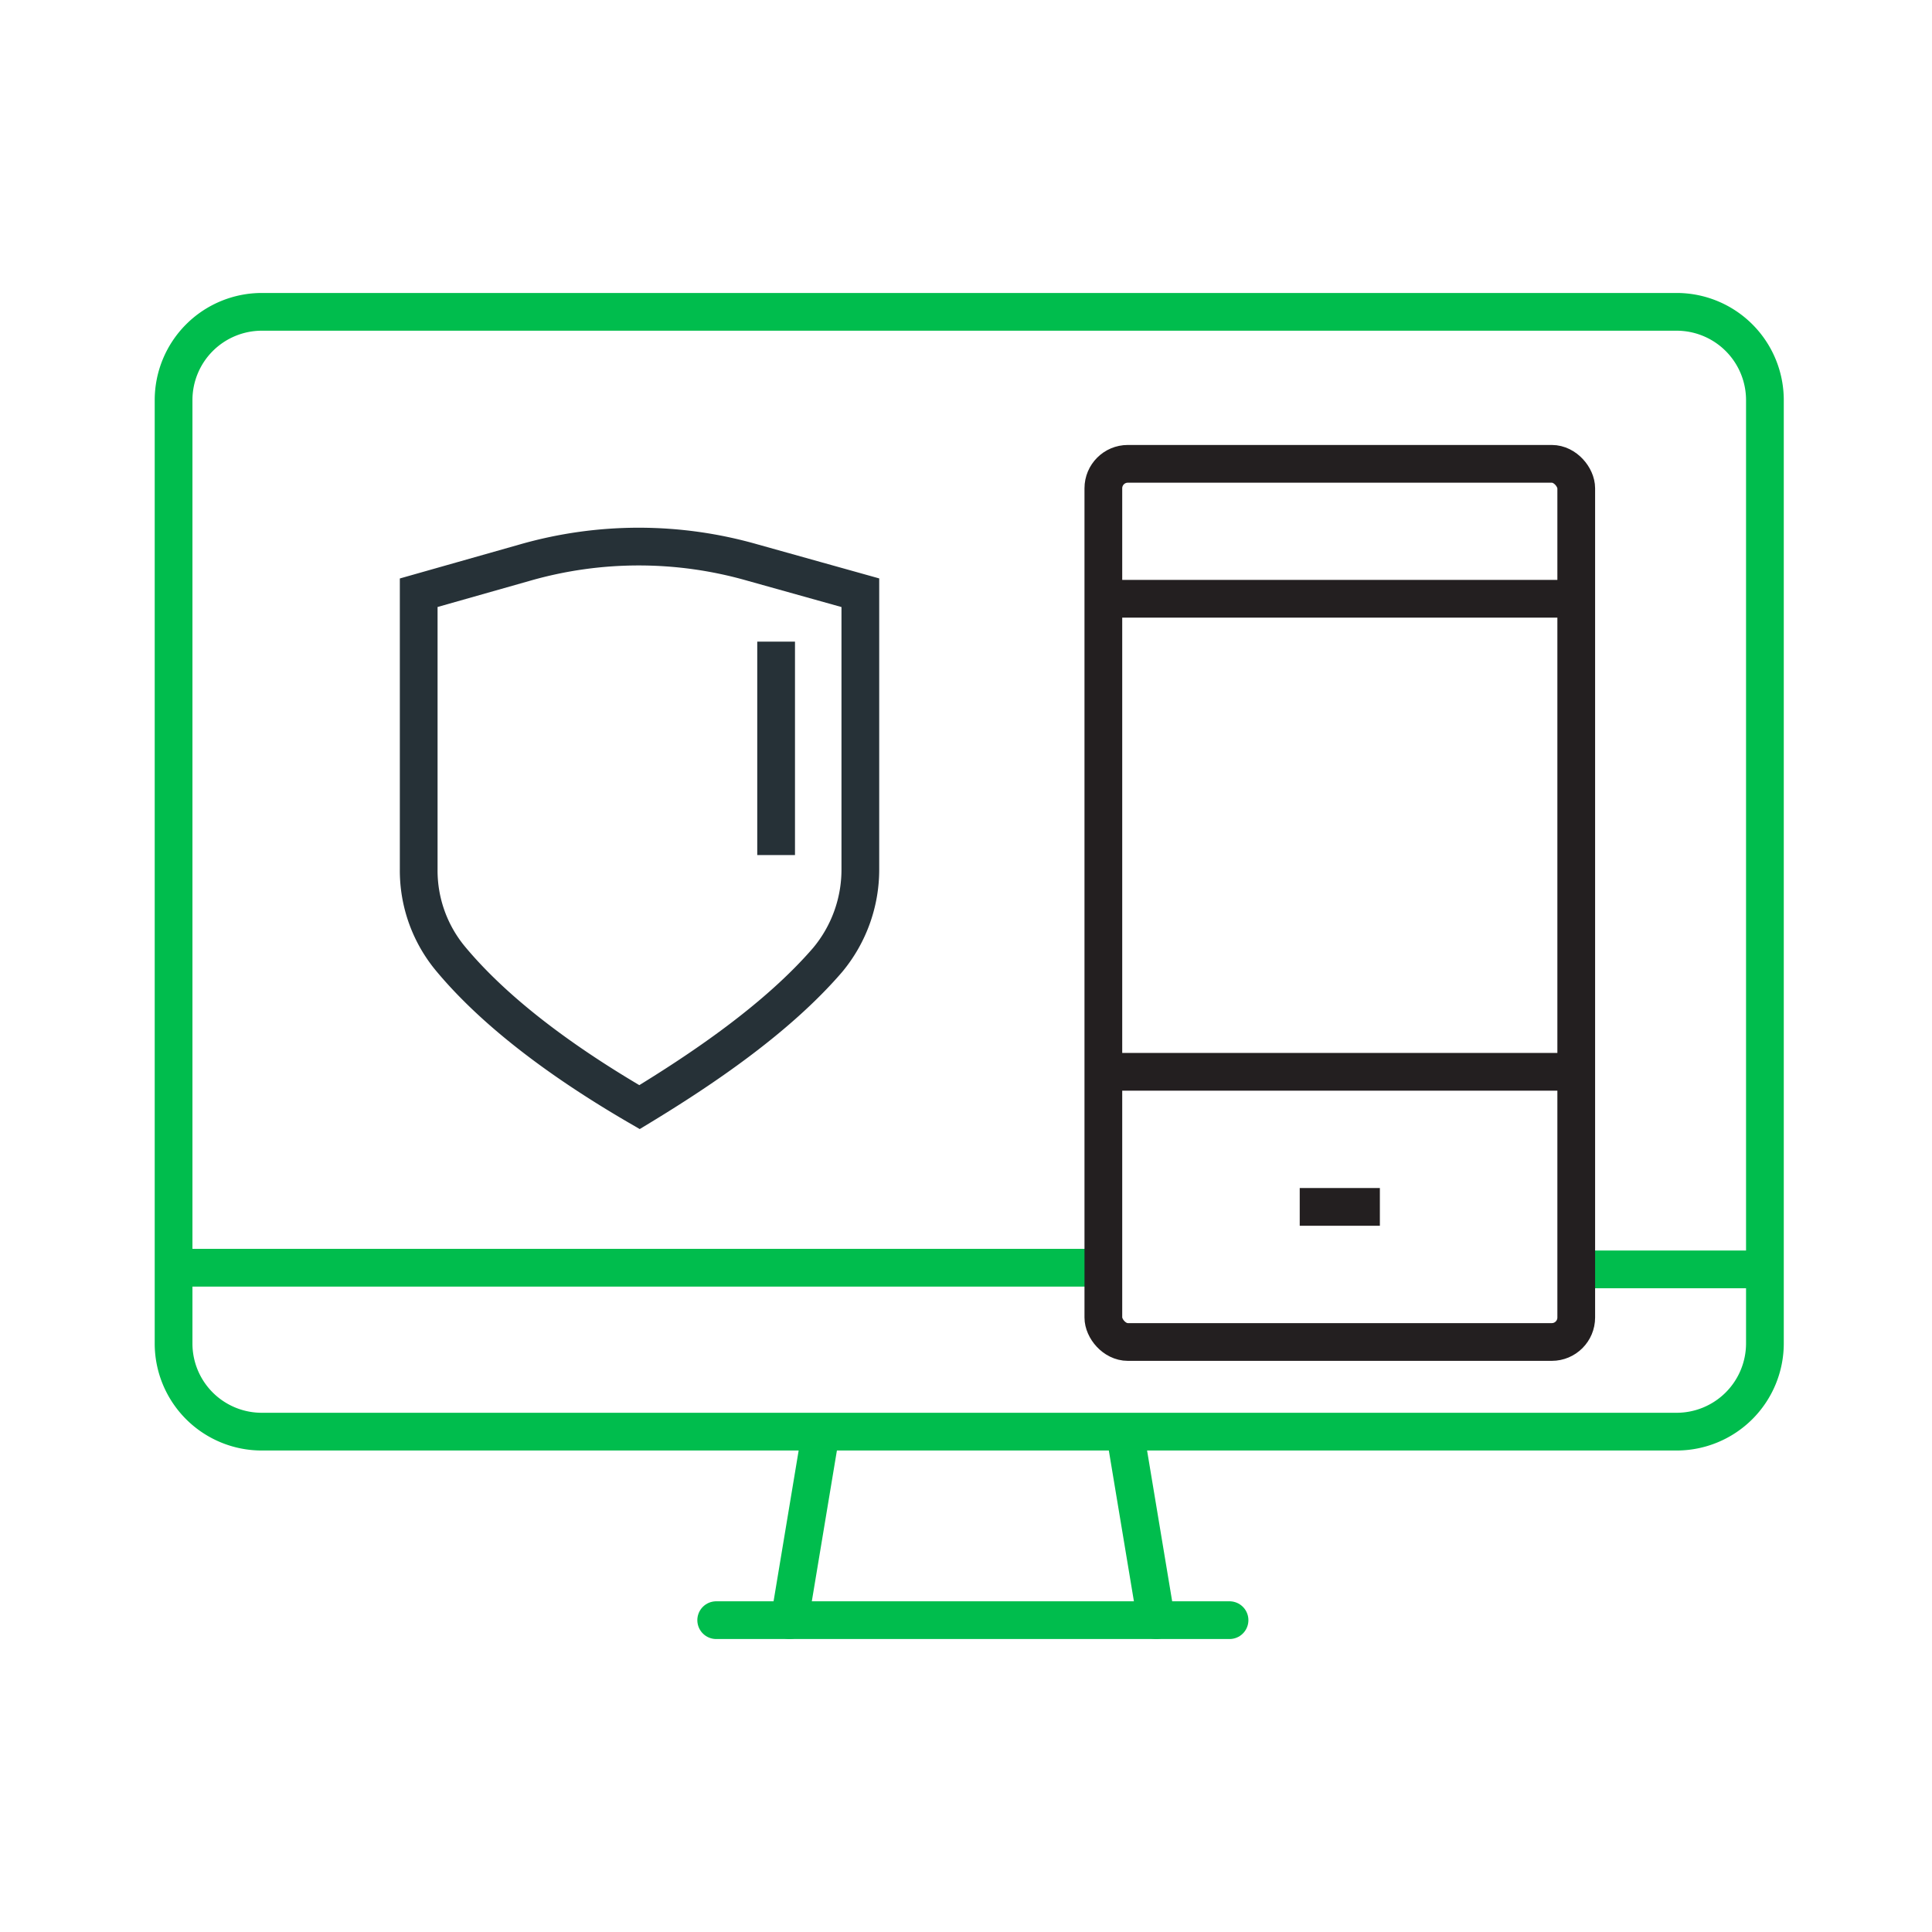
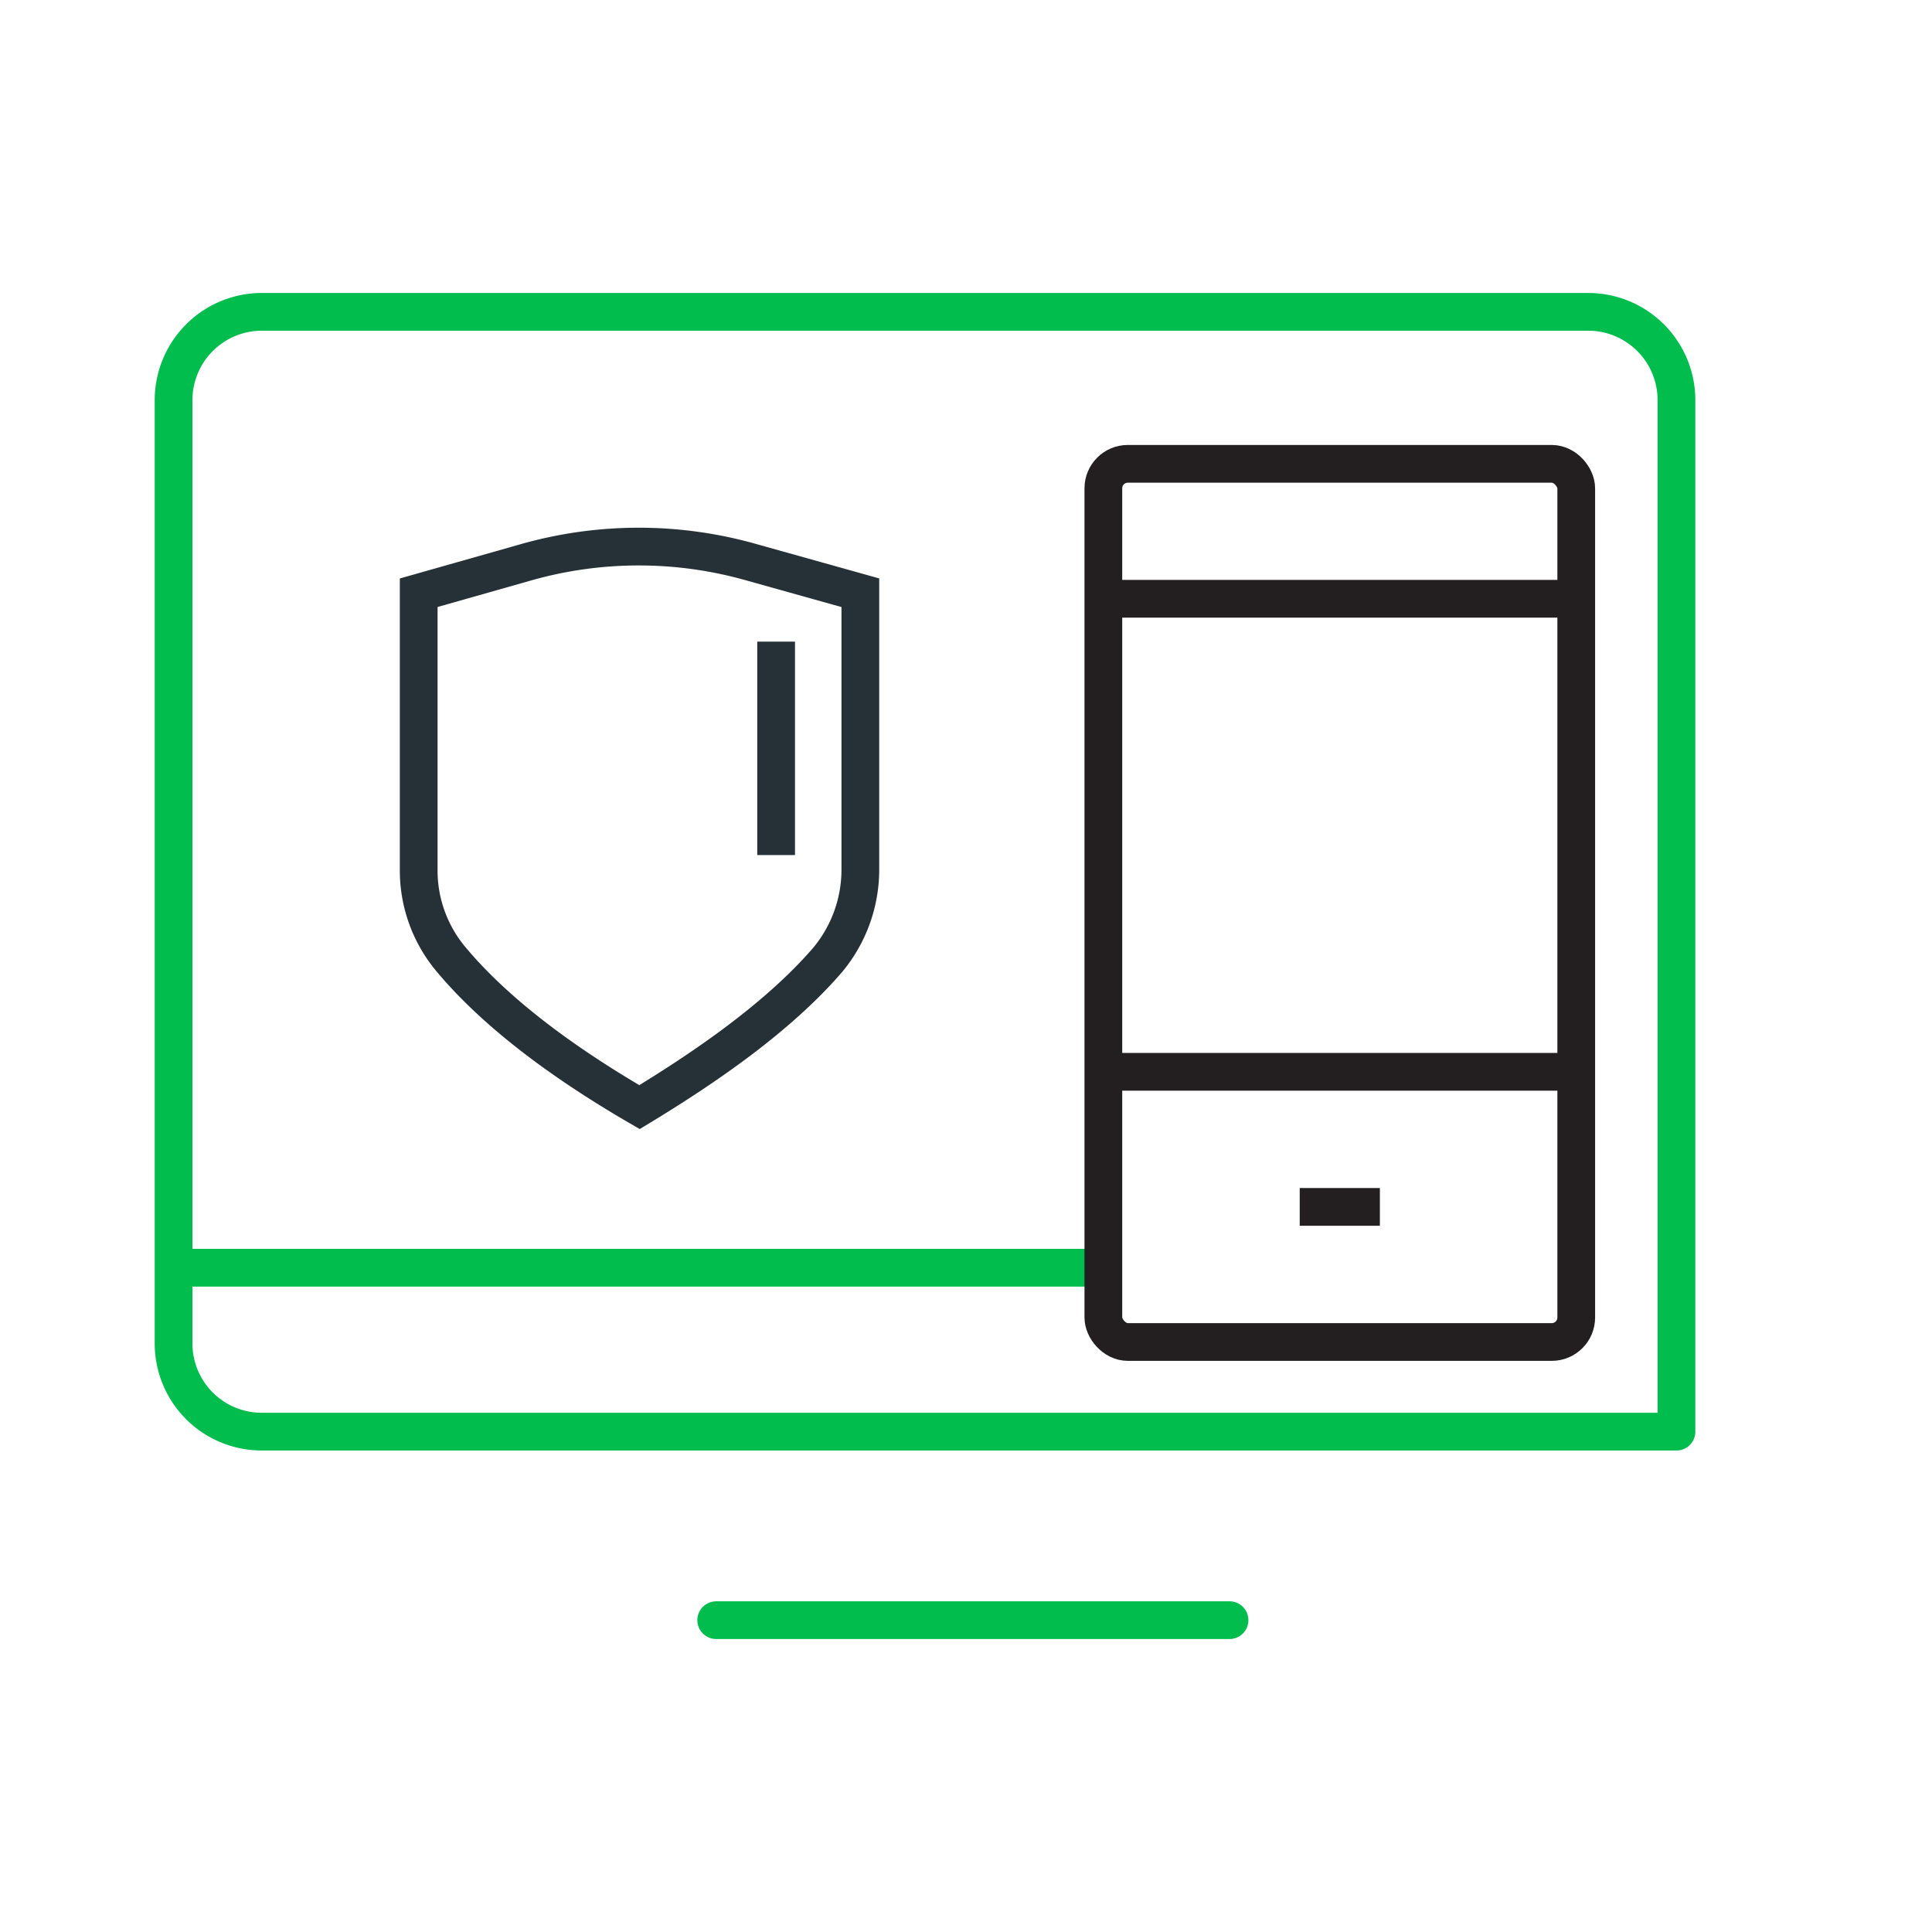
<svg xmlns="http://www.w3.org/2000/svg" viewBox="0 0 128 128">
  <defs>
    <style>.cls-1,.cls-2,.cls-3,.cls-4,.cls-5{fill:none;stroke-width:2.5px;}.cls-1,.cls-3,.cls-4{stroke:#00BD4D;}.cls-2{stroke:#263137;}.cls-2,.cls-5{stroke-miterlimit:10;}.cls-3{stroke-linecap:round;}.cls-3,.cls-4{stroke-linejoin:round;}.cls-5{stroke:#231f20;}</style>
  </defs>
  <g id="line">
-     <line id="Line_1555" data-name="Line 1555" class="cls-1" x1="104.47" y1="84.1" x2="116.59" y2="84.1" />
    <g id="Group_2744" data-name="Group 2744">
      <g id="Group_2743" data-name="Group 2743">
        <g id="Group_2742" data-name="Group 2742">
          <g id="Group_2741" data-name="Group 2741">
            <g id="Group_2740" data-name="Group 2740">
              <path id="Path_6495" data-name="Path 6495" class="cls-2" d="M57,39.27V57.59a9.35,9.35,0,0,1-2.16,6c-3.36,3.9-8.35,7.26-12.47,9.76-4.12-2.39-9.1-5.75-12.46-9.76a9.15,9.15,0,0,1-2.17-6V39.27l7.05-2a27.34,27.34,0,0,1,15.06,0Z" />
            </g>
          </g>
        </g>
      </g>
    </g>
    <line class="cls-2" x1="51.42" y1="42.51" x2="51.42" y2="56.65" />
-     <line id="Line_1295" data-name="Line 1295" class="cls-3" x1="52.31" y1="107.34" x2="54.25" y2="95.68" />
    <line id="Line_1296" data-name="Line 1296" class="cls-3" x1="81.46" y1="107.34" x2="47.45" y2="107.34" />
-     <line id="Line_1297" data-name="Line 1297" class="cls-3" x1="74.66" y1="95.68" x2="76.6" y2="107.34" />
    <line id="Line_1298" data-name="Line 1298" class="cls-4" x1="11.5" y1="83.99" x2="73.29" y2="83.99" />
-     <path id="Path_6271" data-name="Path 6271" class="cls-3" d="M33,20.66H17.35a5.85,5.85,0,0,0-5.85,5.85h0V89a5.84,5.84,0,0,0,5.85,5.85h93.72A5.85,5.85,0,0,0,116.93,89h0V26.52a5.85,5.85,0,0,0-5.85-5.86H33" />
+     <path id="Path_6271" data-name="Path 6271" class="cls-3" d="M33,20.66H17.35a5.85,5.85,0,0,0-5.85,5.85h0V89a5.84,5.84,0,0,0,5.85,5.85h93.72h0V26.52a5.85,5.85,0,0,0-5.85-5.86H33" />
    <g id="Group_2808" data-name="Group 2808">
      <line id="Line_1552" data-name="Line 1552" class="cls-5" x1="103.22" y1="71.01" x2="74.32" y2="71.01" />
      <line id="Line_1553" data-name="Line 1553" class="cls-5" x1="86.11" y1="79.96" x2="91.42" y2="79.96" />
      <line id="Line_1554" data-name="Line 1554" class="cls-5" x1="103.22" y1="39.67" x2="74.32" y2="39.67" />
      <rect id="Rectangle_1569" data-name="Rectangle 1569" class="cls-5" x="73.1" y="30.73" width="31.33" height="58.18" rx="1.62" />
    </g>
  </g>
</svg>